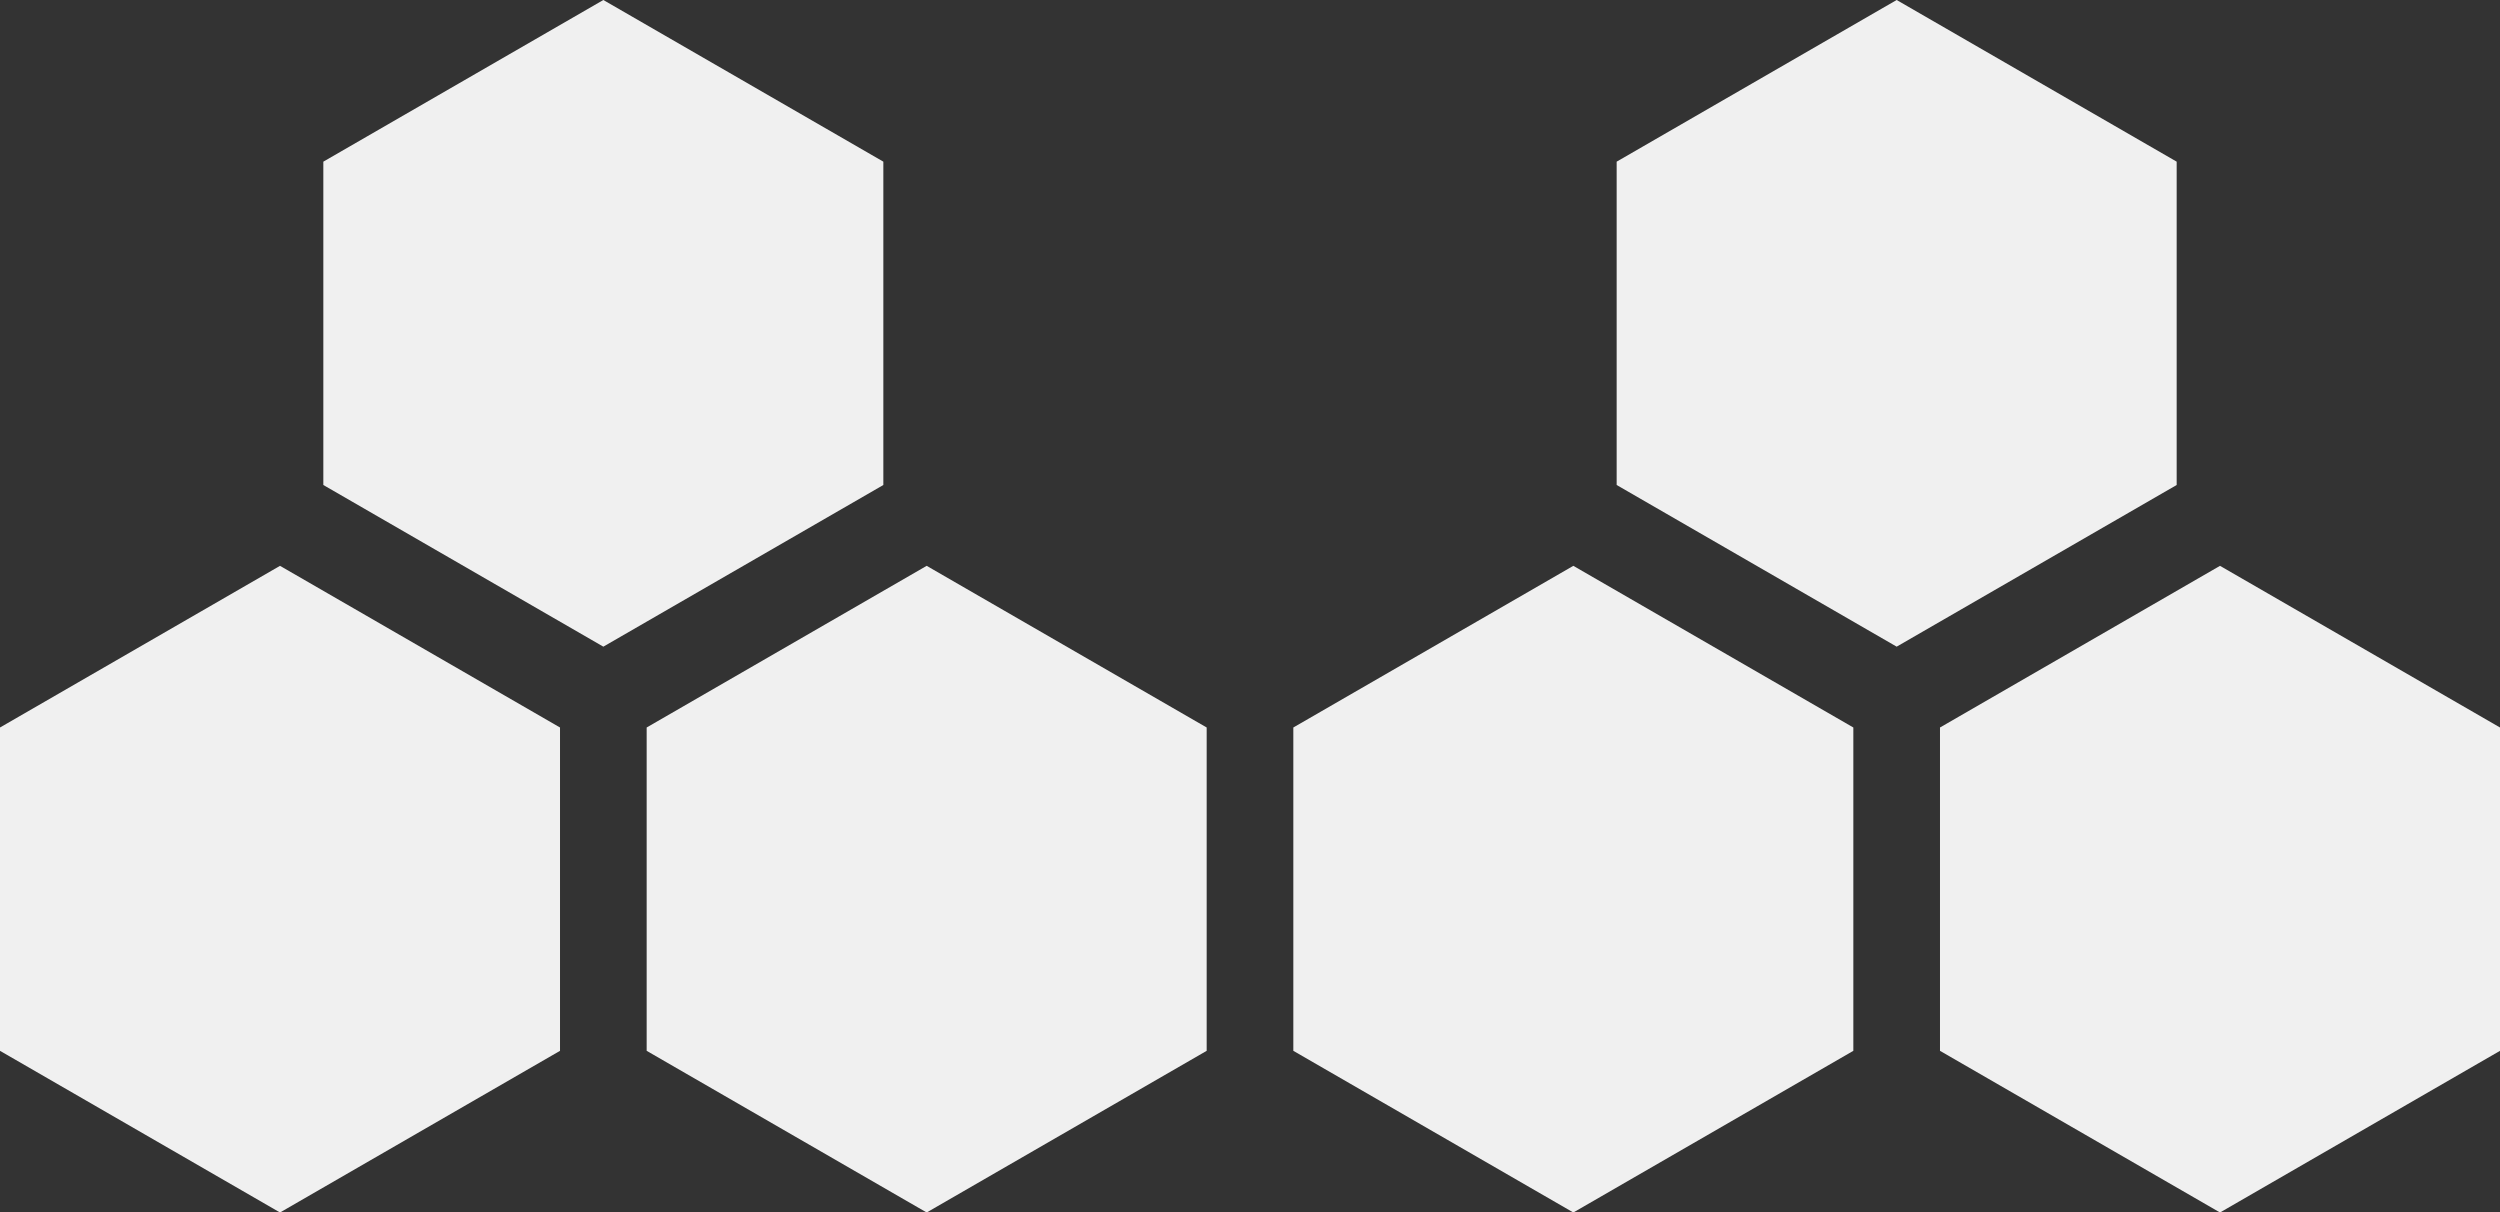
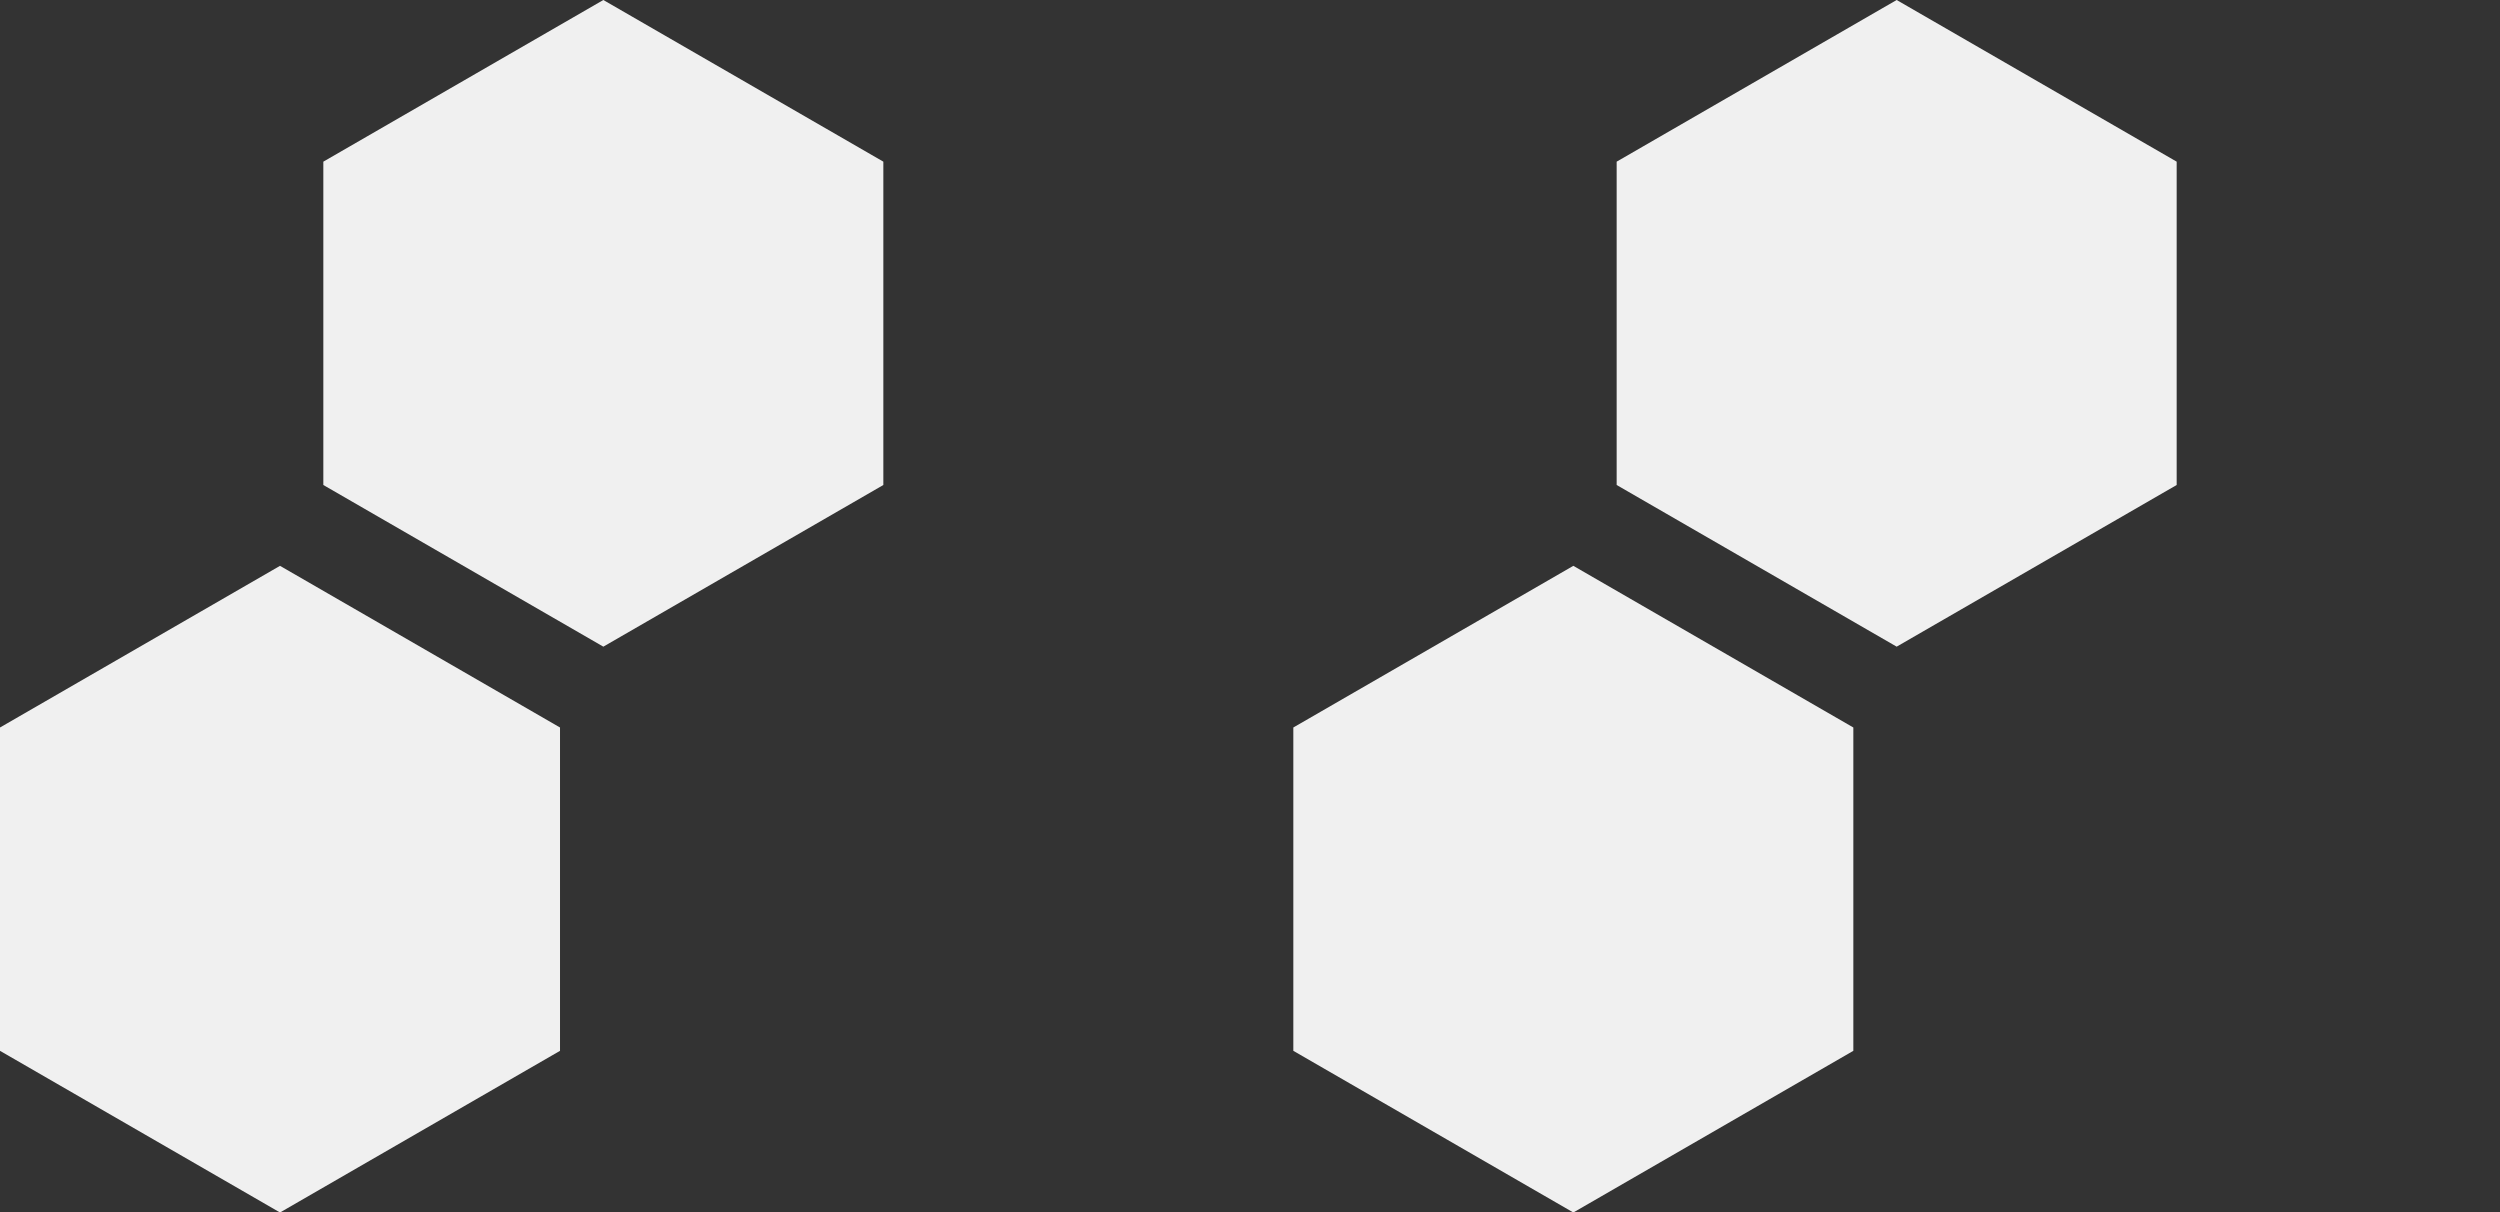
<svg xmlns="http://www.w3.org/2000/svg" viewBox="0 0 154.64 75">
  <rect x="0" y="0" width="154.64" height="75" fill="#333333" stroke="none" />
  <defs>
    <style>.cls-1{fill:#f0f0f0;}</style>
  </defs>
  <title>honeycomb_05</title>
  <g id="Layer_2" data-name="Layer 2">
    <g id="page_01">
      <g id="cources">
        <g id="honeycomb">
          <g id="honeycomb-2" data-name="honeycomb">
            <polygon class="cls-1" points="114.64 65 114.64 45 97.32 35 80 45 80 65 97.32 75 114.64 65" />
-             <polygon class="cls-1" points="154.64 65 154.64 45 137.32 35 120 45 120 65 137.32 75 154.64 65" />
            <polygon class="cls-1" points="54.64 30 54.64 10 37.32 0 20 10 20 30 37.32 40 54.64 30" />
            <polygon class="cls-1" points="34.64 65 34.64 45 17.32 35 0 45 0 65 17.32 75 34.64 65" />
-             <polygon class="cls-1" points="74.64 65 74.64 45 57.32 35 40 45 40 65 57.32 75 74.64 65" />
            <polygon class="cls-1" points="134.64 30 134.64 10 117.32 0 100 10 100 30 117.32 40 134.64 30" />
          </g>
        </g>
      </g>
    </g>
  </g>
</svg>